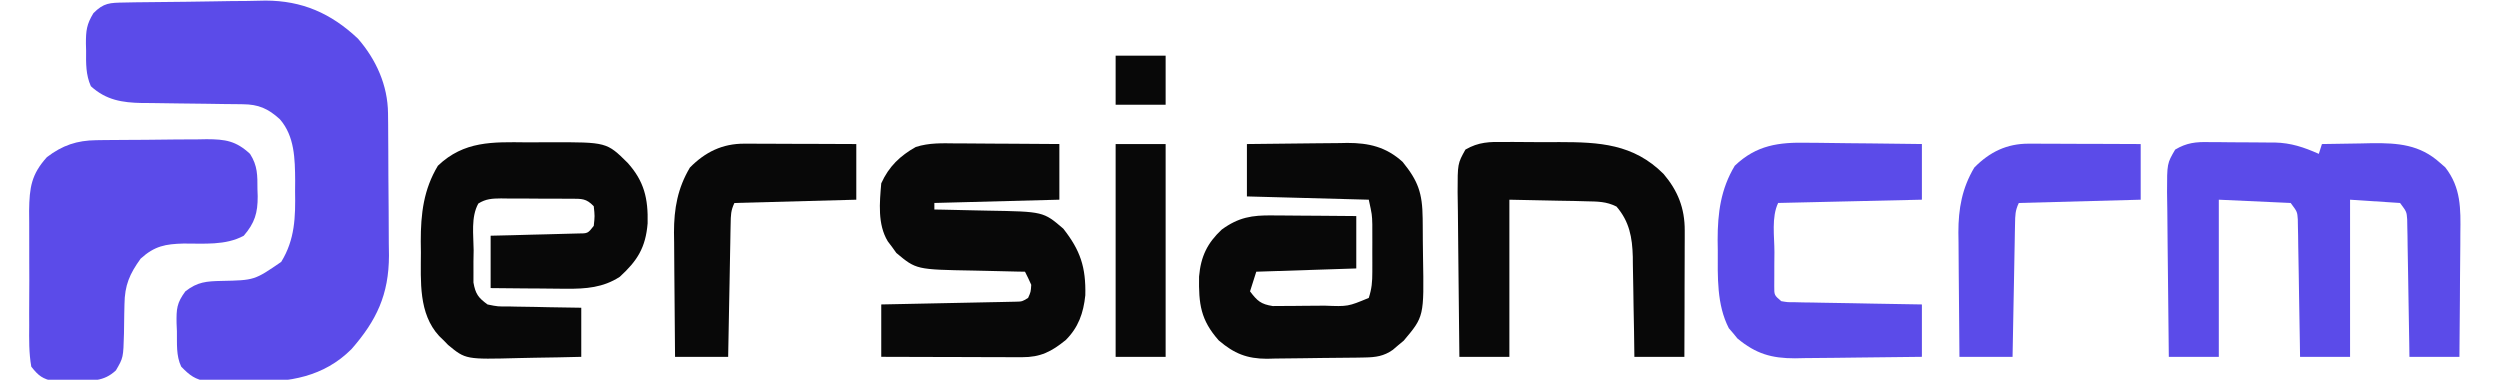
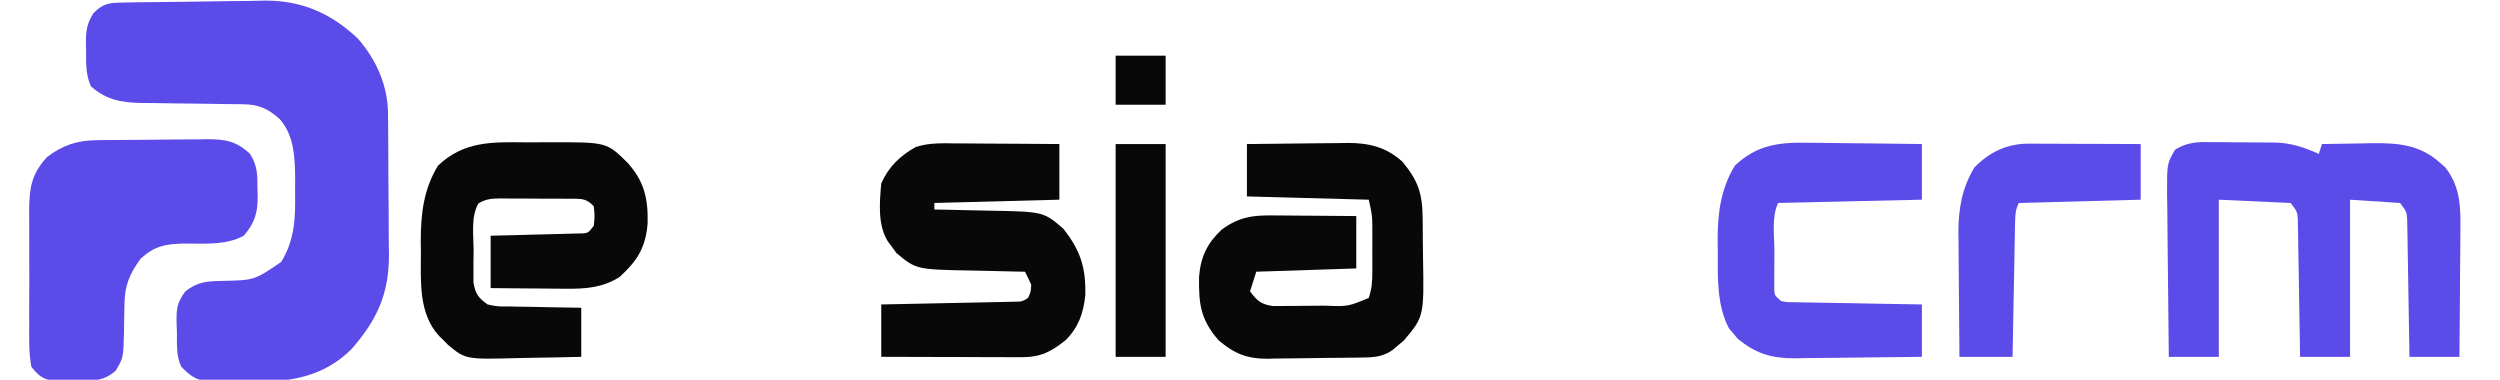
<svg xmlns="http://www.w3.org/2000/svg" width="158" height="24" viewBox="0 0 158 24" fill="none">
  <g clip-path="url(#clip0_3273_27278)">
    <path d="M7.838 0.16C8.192 0.153 8.192 0.153 8.554 0.146C9.643 0.131 10.733 0.119 11.823 0.111C12.395 0.107 12.967 0.098 13.54 0.086C14.234 0.071 14.928 0.064 15.623 0.061C16.012 0.058 16.4 0.048 16.788 0.037C19.076 0.042 20.911 0.826 22.624 2.444C23.767 3.759 24.506 5.381 24.523 7.161C24.527 7.519 24.527 7.519 24.531 7.883C24.532 8.141 24.534 8.399 24.535 8.665C24.537 8.931 24.538 9.196 24.54 9.47C24.543 10.033 24.545 10.596 24.546 11.159C24.549 11.877 24.555 12.594 24.563 13.311C24.57 13.999 24.57 14.688 24.572 15.376C24.576 15.632 24.579 15.887 24.583 16.15C24.577 18.625 23.791 20.265 22.213 22.066C20.451 23.827 18.27 24.167 15.936 24.123C15.51 24.116 15.084 24.119 14.658 24.123C14.384 24.121 14.11 24.119 13.836 24.117C13.592 24.114 13.347 24.112 13.095 24.11C12.329 23.981 12.001 23.737 11.453 23.172C11.12 22.475 11.194 21.701 11.181 20.935C11.174 20.768 11.167 20.601 11.159 20.429C11.146 19.521 11.169 19.151 11.717 18.411C12.488 17.808 13.058 17.775 14.002 17.754C16.083 17.711 16.083 17.711 17.773 16.551C18.641 15.138 18.678 13.728 18.649 12.09C18.651 11.866 18.652 11.641 18.654 11.41C18.643 10.042 18.622 8.61 17.691 7.54C16.94 6.853 16.329 6.596 15.35 6.588C15.181 6.586 15.011 6.583 14.836 6.581C14.654 6.58 14.471 6.578 14.283 6.577C13.895 6.571 13.507 6.565 13.12 6.559C12.509 6.55 11.898 6.543 11.288 6.537C10.698 6.532 10.108 6.522 9.518 6.512C9.337 6.511 9.156 6.511 8.969 6.51C7.731 6.485 6.713 6.332 5.743 5.449C5.419 4.721 5.435 4.007 5.442 3.219C5.438 3.064 5.434 2.909 5.43 2.749C5.43 1.933 5.474 1.537 5.904 0.833C6.556 0.172 6.949 0.177 7.838 0.16Z" fill="#5B4BE9" />
    <path d="M139.609 8.981C139.758 8.981 139.906 8.981 140.059 8.981C140.372 8.982 140.685 8.986 140.997 8.992C141.472 9 141.946 9 142.421 8.999C142.727 9.001 143.032 9.003 143.337 9.007C143.547 9.007 143.547 9.007 143.761 9.007C144.799 9.032 145.593 9.302 146.549 9.724C146.614 9.52 146.679 9.315 146.746 9.104C147.569 9.085 148.392 9.075 149.215 9.065C149.447 9.06 149.679 9.054 149.917 9.049C151.538 9.035 152.934 9.131 154.214 10.293C154.322 10.386 154.429 10.479 154.539 10.575C155.542 11.862 155.517 13.185 155.494 14.773C155.493 14.996 155.493 15.219 155.492 15.449C155.488 16.157 155.481 16.865 155.473 17.573C155.471 18.055 155.468 18.537 155.465 19.019C155.459 20.197 155.449 21.374 155.436 22.552C154.394 22.552 153.351 22.552 152.276 22.552C152.271 22.143 152.271 22.143 152.265 21.726C152.25 20.716 152.232 19.706 152.214 18.697C152.206 18.259 152.199 17.822 152.193 17.385C152.184 16.757 152.173 16.129 152.161 15.501C152.158 15.305 152.156 15.109 152.154 14.907C152.15 14.725 152.146 14.542 152.142 14.355C152.139 14.194 152.137 14.034 152.134 13.869C152.1 13.384 152.1 13.384 151.684 12.828C150.641 12.759 149.598 12.691 148.524 12.621C148.524 15.898 148.524 19.175 148.524 22.552C147.481 22.552 146.438 22.552 145.364 22.552C145.358 22.143 145.358 22.143 145.352 21.726C145.337 20.716 145.32 19.706 145.301 18.697C145.294 18.259 145.287 17.822 145.281 17.385C145.272 16.757 145.26 16.129 145.248 15.501C145.246 15.305 145.244 15.109 145.241 14.907C145.237 14.725 145.233 14.542 145.229 14.355C145.227 14.194 145.224 14.034 145.221 13.869C145.188 13.384 145.188 13.384 144.771 12.828C143.272 12.759 141.773 12.691 140.229 12.621C140.229 15.898 140.229 19.175 140.229 22.552C139.186 22.552 138.143 22.552 137.069 22.552C137.047 20.951 137.029 19.351 137.018 17.75C137.013 17.006 137.006 16.263 136.994 15.52C136.984 14.802 136.978 14.085 136.975 13.367C136.973 12.96 136.965 12.554 136.957 12.148C136.957 10.329 136.957 10.329 137.472 9.453C138.199 9.019 138.794 8.961 139.609 8.981Z" fill="#5B4BE9" />
    <path d="M6.078 8.86C6.264 8.858 6.45 8.855 6.642 8.852C6.941 8.85 6.941 8.85 7.246 8.848C7.556 8.845 7.556 8.845 7.872 8.843C8.309 8.84 8.745 8.837 9.182 8.836C9.849 8.832 10.515 8.823 11.182 8.814C11.606 8.812 12.031 8.81 12.455 8.809C12.654 8.805 12.853 8.802 13.058 8.798C14.234 8.802 14.91 8.897 15.802 9.725C16.287 10.486 16.27 11.08 16.271 11.962C16.276 12.106 16.281 12.251 16.286 12.4C16.291 13.453 16.102 14.088 15.407 14.897C14.254 15.526 12.866 15.384 11.595 15.392C10.465 15.422 9.778 15.54 8.89 16.345C8.192 17.312 7.882 18.023 7.867 19.227C7.863 19.426 7.858 19.625 7.853 19.829C7.845 20.246 7.838 20.663 7.835 21.08C7.793 22.608 7.793 22.608 7.326 23.407C6.544 24.142 5.784 24.053 4.779 24.065C4.54 24.074 4.54 24.074 4.296 24.083C4.14 24.085 3.985 24.087 3.825 24.088C3.684 24.091 3.542 24.095 3.397 24.098C2.691 23.939 2.443 23.767 1.977 23.173C1.824 22.305 1.839 21.444 1.846 20.563C1.845 20.306 1.844 20.049 1.843 19.784C1.842 19.1 1.846 18.417 1.852 17.733C1.854 17.316 1.852 16.899 1.848 16.482C1.842 15.678 1.843 14.875 1.846 14.072C1.844 13.824 1.842 13.576 1.84 13.321C1.86 11.842 1.982 11.02 2.965 9.931C3.952 9.178 4.872 8.875 6.078 8.86Z" fill="#5B4BE9" />
    <path d="M78.805 9.104C79.873 9.088 80.941 9.077 82.009 9.069C82.372 9.066 82.734 9.062 83.097 9.057C83.621 9.049 84.144 9.046 84.668 9.043C84.828 9.04 84.989 9.037 85.154 9.033C86.499 9.033 87.597 9.279 88.643 10.229C89.626 11.435 89.896 12.203 89.912 13.793C89.913 13.949 89.915 14.105 89.917 14.266C89.919 14.596 89.922 14.927 89.923 15.257C89.925 15.592 89.929 15.928 89.935 16.264C90 20.005 90 20.005 88.716 21.529C88.602 21.624 88.489 21.718 88.371 21.815C88.257 21.913 88.143 22.011 88.025 22.111C87.455 22.512 86.945 22.579 86.278 22.592C86.113 22.595 85.948 22.598 85.778 22.602C85.023 22.611 84.269 22.619 83.513 22.624C83.116 22.628 82.719 22.633 82.322 22.641C81.748 22.653 81.173 22.657 80.599 22.66C80.423 22.665 80.247 22.669 80.066 22.674C78.813 22.67 78.001 22.348 77.027 21.517C75.879 20.22 75.753 19.224 75.781 17.48C75.89 16.204 76.306 15.36 77.213 14.509C78.281 13.732 79.129 13.596 80.413 13.615C80.565 13.615 80.717 13.616 80.874 13.617C81.357 13.619 81.84 13.624 82.323 13.629C82.651 13.632 82.98 13.633 83.308 13.635C84.111 13.639 84.914 13.647 85.717 13.655C85.717 14.748 85.717 15.84 85.717 16.966C82.589 17.068 82.589 17.068 79.397 17.172C79.267 17.582 79.137 17.992 79.002 18.414C79.462 19.023 79.69 19.225 80.435 19.342C80.808 19.339 80.808 19.339 81.188 19.337C81.321 19.337 81.455 19.336 81.592 19.336C81.873 19.335 82.154 19.332 82.435 19.327C82.865 19.319 83.295 19.318 83.725 19.318C85.19 19.375 85.19 19.375 86.507 18.828C86.701 18.219 86.73 17.821 86.731 17.187C86.731 16.988 86.732 16.79 86.732 16.585C86.731 16.274 86.731 16.274 86.73 15.957C86.73 15.751 86.731 15.546 86.732 15.334C86.732 15.135 86.731 14.935 86.731 14.73C86.731 14.458 86.731 14.458 86.73 14.181C86.713 13.566 86.713 13.566 86.507 12.621C82.695 12.518 82.695 12.518 78.805 12.414C78.805 11.322 78.805 10.229 78.805 9.104Z" fill="#080808" />
    <path d="M33.264 8.996C33.772 9 34.28 8.996 34.788 8.991C38.345 8.984 38.345 8.984 39.669 10.294C40.712 11.457 40.968 12.543 40.93 14.116C40.804 15.656 40.273 16.485 39.17 17.494C38.119 18.178 37.023 18.258 35.811 18.248C35.603 18.247 35.603 18.247 35.392 18.246C34.955 18.244 34.518 18.238 34.082 18.233C33.784 18.231 33.485 18.229 33.187 18.228C32.461 18.223 31.735 18.215 31.008 18.207C31.008 17.115 31.008 16.023 31.008 14.897C31.445 14.887 31.883 14.877 32.334 14.866C32.757 14.855 33.179 14.843 33.602 14.831C33.897 14.823 34.191 14.816 34.485 14.81C34.908 14.8 35.33 14.788 35.753 14.776C36.007 14.769 36.262 14.763 36.524 14.756C37.151 14.755 37.151 14.755 37.526 14.276C37.592 13.656 37.592 13.656 37.526 13.035C37.042 12.528 36.769 12.569 36.107 12.558C35.899 12.559 35.899 12.559 35.687 12.559C35.473 12.558 35.473 12.558 35.255 12.556C34.953 12.555 34.651 12.555 34.349 12.556C33.887 12.556 33.425 12.552 32.963 12.546C32.669 12.546 32.376 12.546 32.083 12.546C31.875 12.543 31.875 12.543 31.664 12.54C31.115 12.546 30.706 12.562 30.23 12.864C29.753 13.724 29.929 14.849 29.934 15.815C29.93 16.052 29.926 16.289 29.922 16.533C29.922 16.875 29.922 16.875 29.923 17.224C29.922 17.432 29.922 17.641 29.922 17.855C30.051 18.585 30.232 18.818 30.811 19.242C31.459 19.375 31.459 19.375 32.184 19.368C32.314 19.371 32.445 19.375 32.579 19.378C32.994 19.388 33.408 19.393 33.822 19.397C34.104 19.403 34.386 19.409 34.668 19.416C35.357 19.431 36.046 19.44 36.736 19.449C36.736 20.473 36.736 21.497 36.736 22.552C35.752 22.578 34.769 22.597 33.785 22.609C33.451 22.614 33.117 22.621 32.783 22.63C29.429 22.718 29.429 22.718 28.318 21.799C28.228 21.706 28.138 21.613 28.046 21.518C27.948 21.424 27.851 21.33 27.751 21.234C26.445 19.808 26.596 17.796 26.601 15.957C26.598 15.726 26.595 15.494 26.592 15.255C26.591 13.502 26.772 11.977 27.675 10.475C29.323 8.899 31.146 8.974 33.264 8.996Z" fill="#080808" />
    <path d="M60.414 9.063C60.601 9.063 60.788 9.064 60.981 9.064C61.576 9.067 62.172 9.072 62.768 9.077C63.172 9.079 63.577 9.081 63.981 9.083C64.972 9.087 65.962 9.095 66.952 9.103C66.952 10.264 66.952 11.425 66.952 12.62C64.345 12.689 61.738 12.757 59.052 12.827C59.052 12.964 59.052 13.1 59.052 13.241C59.229 13.244 59.407 13.247 59.589 13.25C60.253 13.263 60.917 13.278 61.581 13.295C61.867 13.302 62.153 13.308 62.44 13.313C65.941 13.372 65.941 13.372 67.197 14.448C68.273 15.814 68.634 16.878 68.592 18.659C68.475 19.791 68.152 20.692 67.359 21.487C66.449 22.226 65.761 22.578 64.596 22.575C64.398 22.575 64.201 22.575 63.997 22.575C63.784 22.574 63.571 22.573 63.352 22.572C63.133 22.571 62.915 22.571 62.69 22.571C61.992 22.57 61.293 22.567 60.595 22.564C60.122 22.563 59.649 22.562 59.176 22.561C58.016 22.559 56.855 22.556 55.695 22.551C55.695 21.459 55.695 20.367 55.695 19.241C55.962 19.236 56.229 19.231 56.504 19.225C57.493 19.206 58.481 19.185 59.47 19.164C59.898 19.155 60.327 19.146 60.755 19.138C61.37 19.126 61.985 19.113 62.599 19.1C62.792 19.096 62.984 19.093 63.182 19.089C63.449 19.083 63.449 19.083 63.721 19.077C63.957 19.072 63.957 19.072 64.197 19.067C64.598 19.058 64.598 19.058 64.977 18.827C65.146 18.449 65.146 18.449 65.175 18C65.051 17.72 64.921 17.443 64.78 17.172C64.524 17.168 64.524 17.168 64.264 17.163C63.624 17.15 62.985 17.135 62.346 17.118C62.071 17.111 61.795 17.105 61.52 17.1C57.906 17.037 57.906 17.037 56.651 15.989C56.564 15.867 56.476 15.746 56.386 15.62C56.294 15.499 56.203 15.377 56.108 15.252C55.455 14.177 55.591 12.807 55.695 11.586C56.177 10.52 56.887 9.846 57.875 9.29C58.723 9.019 59.532 9.052 60.414 9.063Z" fill="#080808" />
-     <path d="M95.098 8.973C95.28 8.973 95.462 8.972 95.65 8.972C96.034 8.972 96.419 8.975 96.804 8.98C97.387 8.987 97.969 8.984 98.552 8.98C101.062 8.982 103.23 9.085 105.138 10.993C106.035 12.052 106.479 13.152 106.475 14.566C106.475 14.833 106.475 14.833 106.475 15.105C106.474 15.296 106.473 15.486 106.472 15.682C106.472 15.879 106.472 16.075 106.471 16.277C106.47 16.903 106.468 17.529 106.465 18.155C106.464 18.58 106.463 19.005 106.463 19.43C106.46 20.471 106.457 21.511 106.453 22.552C105.41 22.552 104.367 22.552 103.293 22.552C103.286 22.016 103.278 21.48 103.271 20.928C103.261 20.406 103.251 19.883 103.241 19.361C103.235 18.999 103.229 18.638 103.225 18.277C103.218 17.755 103.208 17.234 103.197 16.713C103.195 16.553 103.194 16.393 103.193 16.228C103.161 15.002 102.976 13.996 102.162 13.054C101.518 12.73 100.966 12.737 100.253 12.722C99.999 12.715 99.744 12.708 99.482 12.701C99.159 12.696 98.836 12.691 98.504 12.685C97.477 12.664 96.451 12.643 95.393 12.621C95.393 15.898 95.393 19.175 95.393 22.552C94.35 22.552 93.307 22.552 92.233 22.552C92.211 20.951 92.193 19.351 92.182 17.75C92.177 17.006 92.17 16.263 92.159 15.52C92.148 14.802 92.142 14.085 92.139 13.367C92.137 12.96 92.129 12.554 92.121 12.148C92.121 10.339 92.121 10.339 92.615 9.453C93.459 8.966 94.148 8.958 95.098 8.973Z" fill="#080808" />
    <path d="M114.231 9.022C114.543 9.024 114.543 9.024 114.861 9.026C115.519 9.03 116.177 9.041 116.835 9.051C117.283 9.055 117.732 9.059 118.181 9.063C119.275 9.072 120.369 9.086 121.464 9.103C121.464 10.264 121.464 11.424 121.464 12.62C118.466 12.689 115.467 12.757 112.379 12.827C111.949 13.727 112.145 14.942 112.144 15.931C112.14 16.308 112.14 16.308 112.137 16.692C112.136 16.931 112.136 17.171 112.136 17.418C112.134 17.749 112.134 17.749 112.133 18.086C112.129 18.654 112.129 18.654 112.576 19.034C112.975 19.102 112.975 19.102 113.437 19.1C113.704 19.106 113.704 19.106 113.976 19.113C114.168 19.115 114.361 19.117 114.559 19.12C114.755 19.124 114.952 19.128 115.155 19.132C115.785 19.144 116.415 19.154 117.044 19.163C117.471 19.171 117.897 19.179 118.324 19.188C119.37 19.207 120.417 19.225 121.464 19.241C121.464 20.333 121.464 21.426 121.464 22.551C120.114 22.572 118.765 22.587 117.416 22.597C116.957 22.601 116.498 22.607 116.04 22.614C115.379 22.624 114.718 22.628 114.057 22.632C113.854 22.636 113.65 22.641 113.441 22.645C111.971 22.646 110.981 22.367 109.806 21.392C109.718 21.284 109.63 21.175 109.539 21.064C109.403 20.906 109.403 20.906 109.263 20.745C108.491 19.249 108.56 17.495 108.564 15.84C108.56 15.509 108.56 15.509 108.555 15.171C108.554 13.451 108.753 11.947 109.638 10.474C111.009 9.163 112.432 8.983 114.231 9.022Z" fill="#5B4BE9" />
    <path d="M128.207 9.08C128.365 9.08 128.523 9.08 128.686 9.08C128.939 9.082 128.939 9.082 129.197 9.083C129.371 9.084 129.545 9.084 129.725 9.084C130.28 9.085 130.836 9.088 131.391 9.091C131.768 9.092 132.145 9.093 132.522 9.093C133.445 9.096 134.368 9.099 135.292 9.104C135.292 10.264 135.292 11.425 135.292 12.621C132.75 12.689 130.208 12.757 127.589 12.828C127.359 13.309 127.361 13.606 127.351 14.143C127.347 14.329 127.343 14.516 127.339 14.708C127.334 15.01 127.334 15.01 127.329 15.319C127.325 15.525 127.321 15.731 127.317 15.943C127.304 16.603 127.292 17.263 127.281 17.923C127.272 18.369 127.263 18.816 127.255 19.262C127.234 20.359 127.214 21.455 127.194 22.552C126.086 22.552 124.978 22.552 123.837 22.552C123.822 21.231 123.811 19.909 123.804 18.588C123.801 18.139 123.797 17.69 123.792 17.241C123.785 16.594 123.781 15.946 123.779 15.298C123.776 15.1 123.773 14.901 123.77 14.697C123.769 13.18 124.003 11.89 124.775 10.591C125.749 9.598 126.845 9.076 128.207 9.08Z" fill="#5B4BE9" />
-     <path d="M47.033 9.08C47.191 9.08 47.349 9.08 47.512 9.08C47.765 9.082 47.765 9.082 48.023 9.083C48.197 9.084 48.372 9.084 48.551 9.084C49.106 9.085 49.662 9.088 50.217 9.091C50.594 9.092 50.971 9.093 51.348 9.093C52.271 9.096 53.195 9.099 54.118 9.104C54.118 10.264 54.118 11.425 54.118 12.621C51.576 12.689 49.034 12.757 46.415 12.828C46.185 13.309 46.187 13.606 46.177 14.143C46.173 14.329 46.169 14.516 46.165 14.708C46.16 15.01 46.16 15.01 46.155 15.319C46.151 15.525 46.147 15.731 46.143 15.943C46.13 16.603 46.118 17.263 46.107 17.923C46.098 18.369 46.09 18.816 46.081 19.262C46.06 20.359 46.04 21.455 46.02 22.552C44.912 22.552 43.804 22.552 42.663 22.552C42.648 21.231 42.637 19.909 42.63 18.588C42.627 18.139 42.623 17.69 42.618 17.241C42.611 16.594 42.608 15.946 42.605 15.298C42.602 15.1 42.599 14.901 42.596 14.697C42.595 13.18 42.829 11.89 43.601 10.591C44.576 9.598 45.671 9.076 47.033 9.08Z" fill="#080808" />
    <path d="M70.508 9.104C71.551 9.104 72.593 9.104 73.668 9.104C73.668 13.541 73.668 17.979 73.668 22.552C72.625 22.552 71.582 22.552 70.508 22.552C70.508 18.114 70.508 13.676 70.508 9.104Z" fill="#080808" />
    <path d="M70.508 3.518C71.551 3.518 72.593 3.518 73.668 3.518C73.668 4.542 73.668 5.566 73.668 6.621C72.625 6.621 71.582 6.621 70.508 6.621C70.508 5.597 70.508 4.573 70.508 3.518Z" fill="#080808" />
  </g>
  <defs>
    <clipPath id="clip0_3273_27278">
      <rect width="158" height="24" fill="white" />
    </clipPath>
  </defs>
</svg>